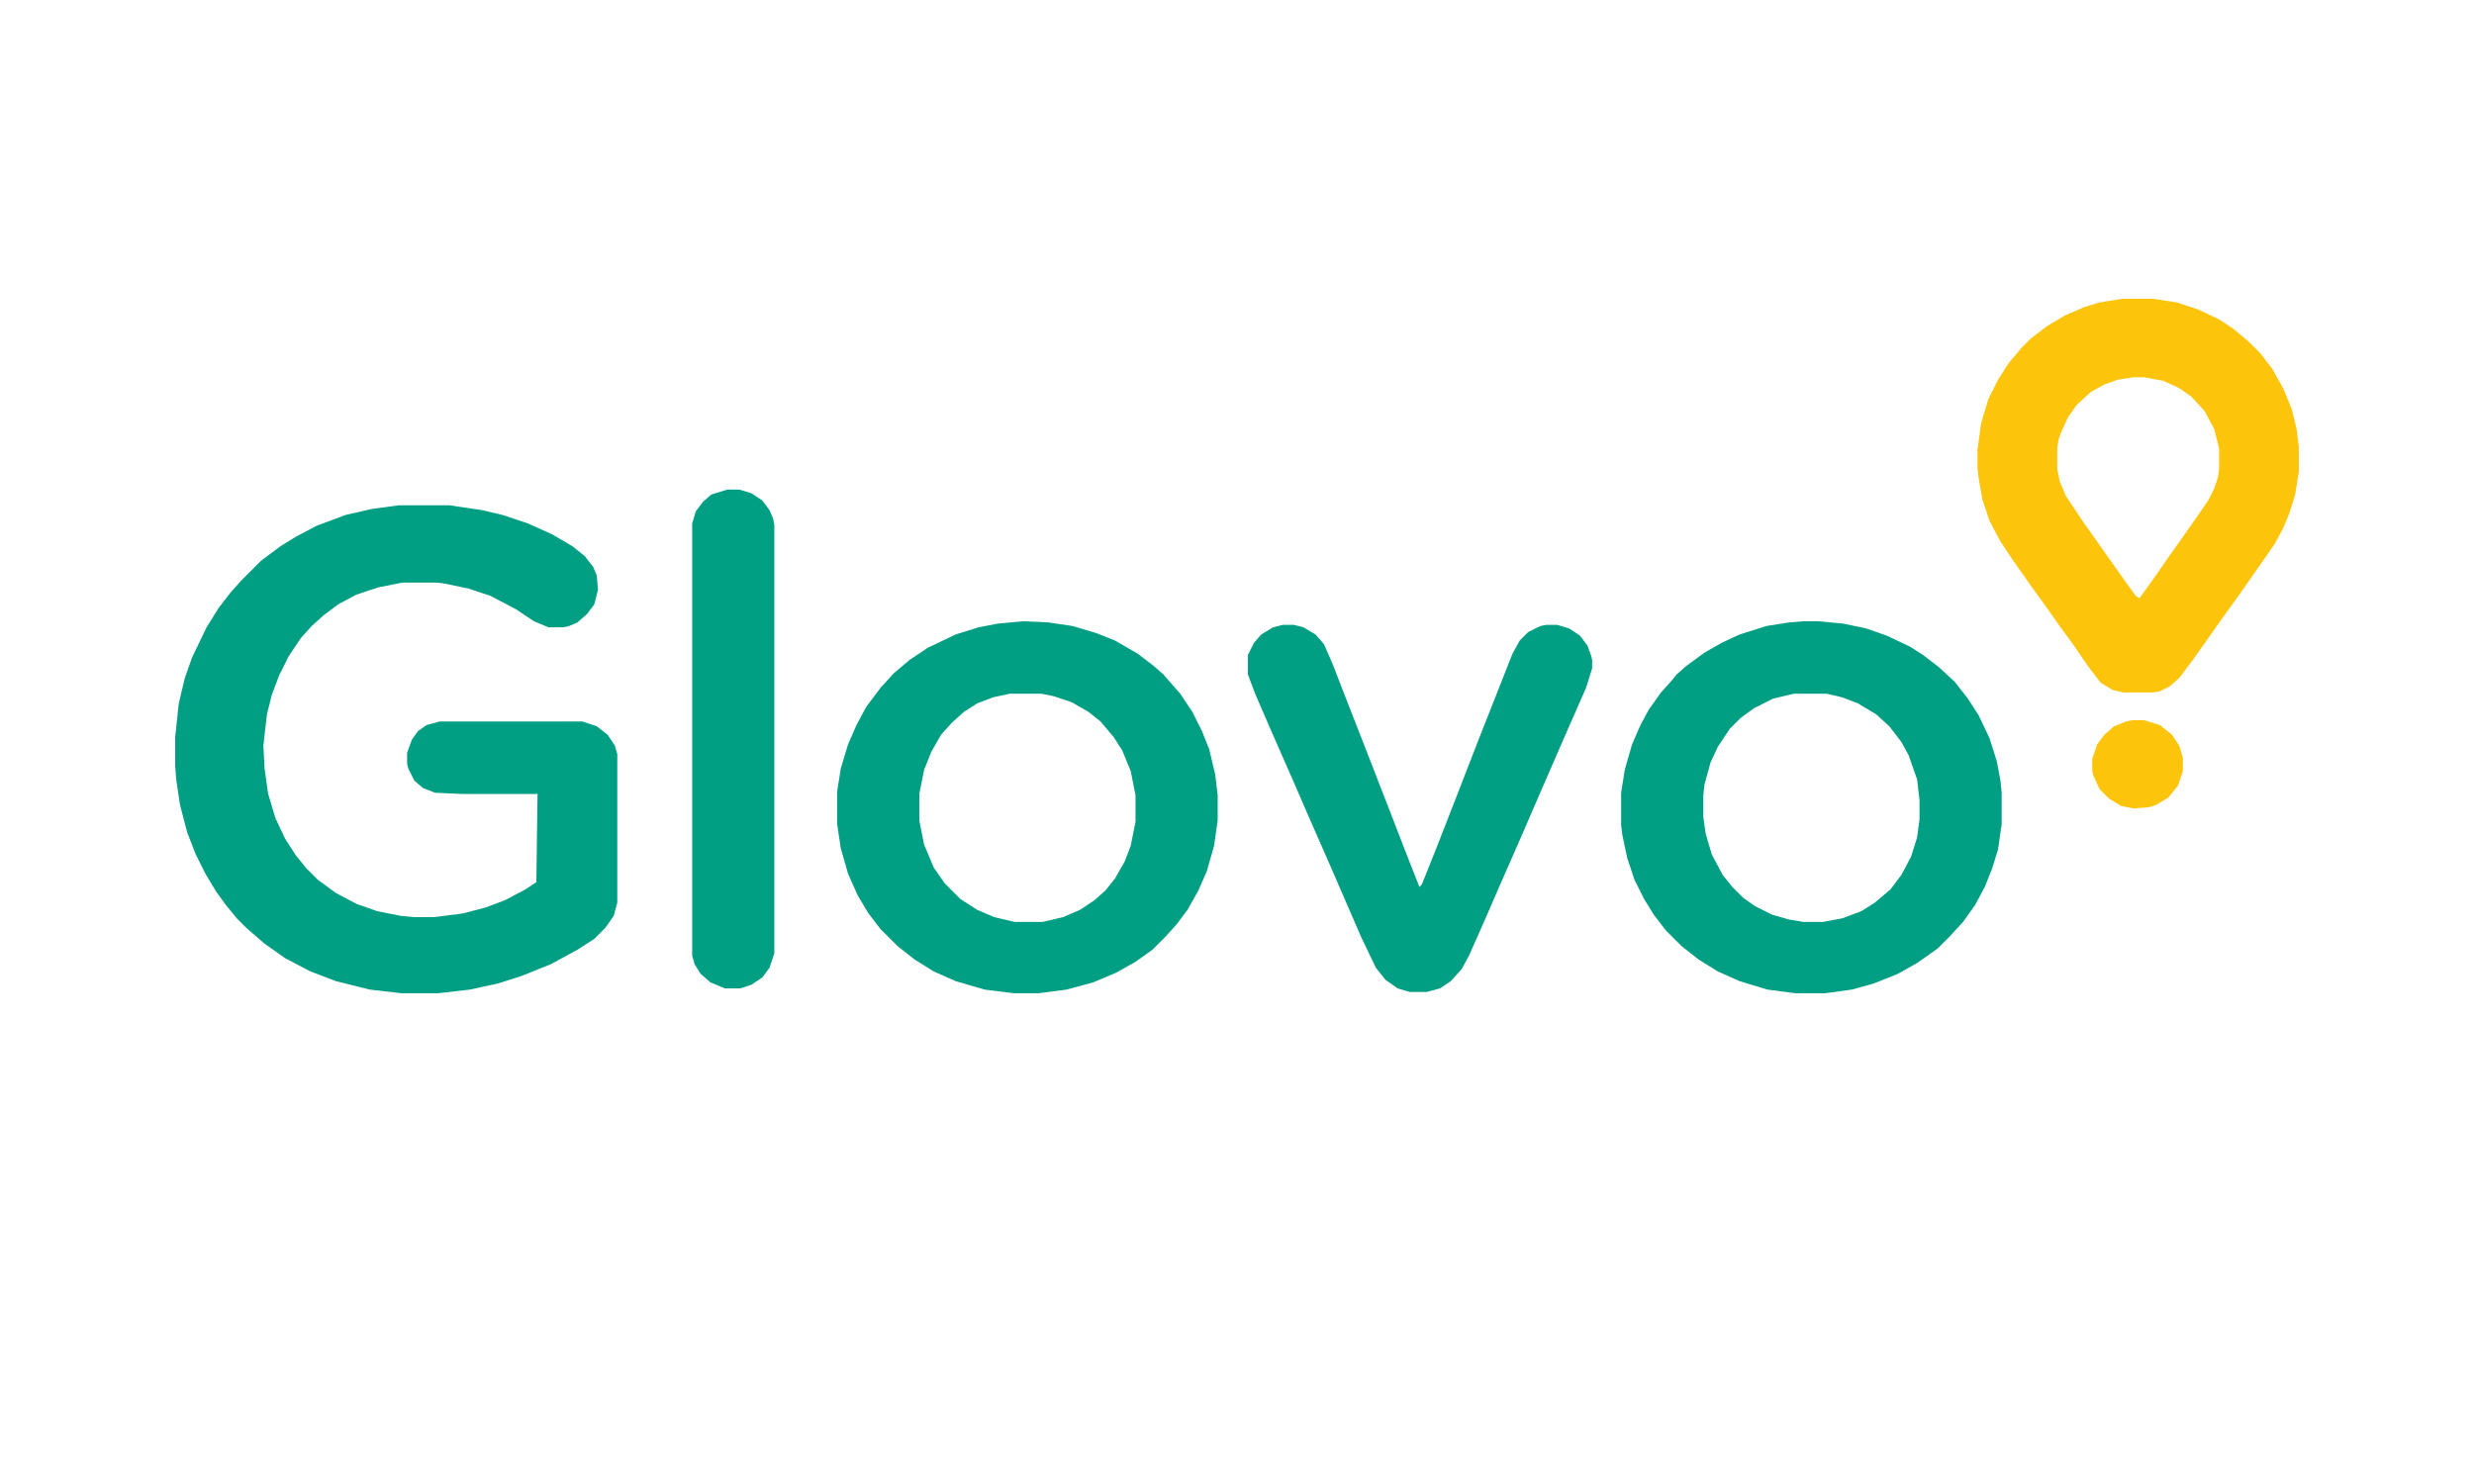
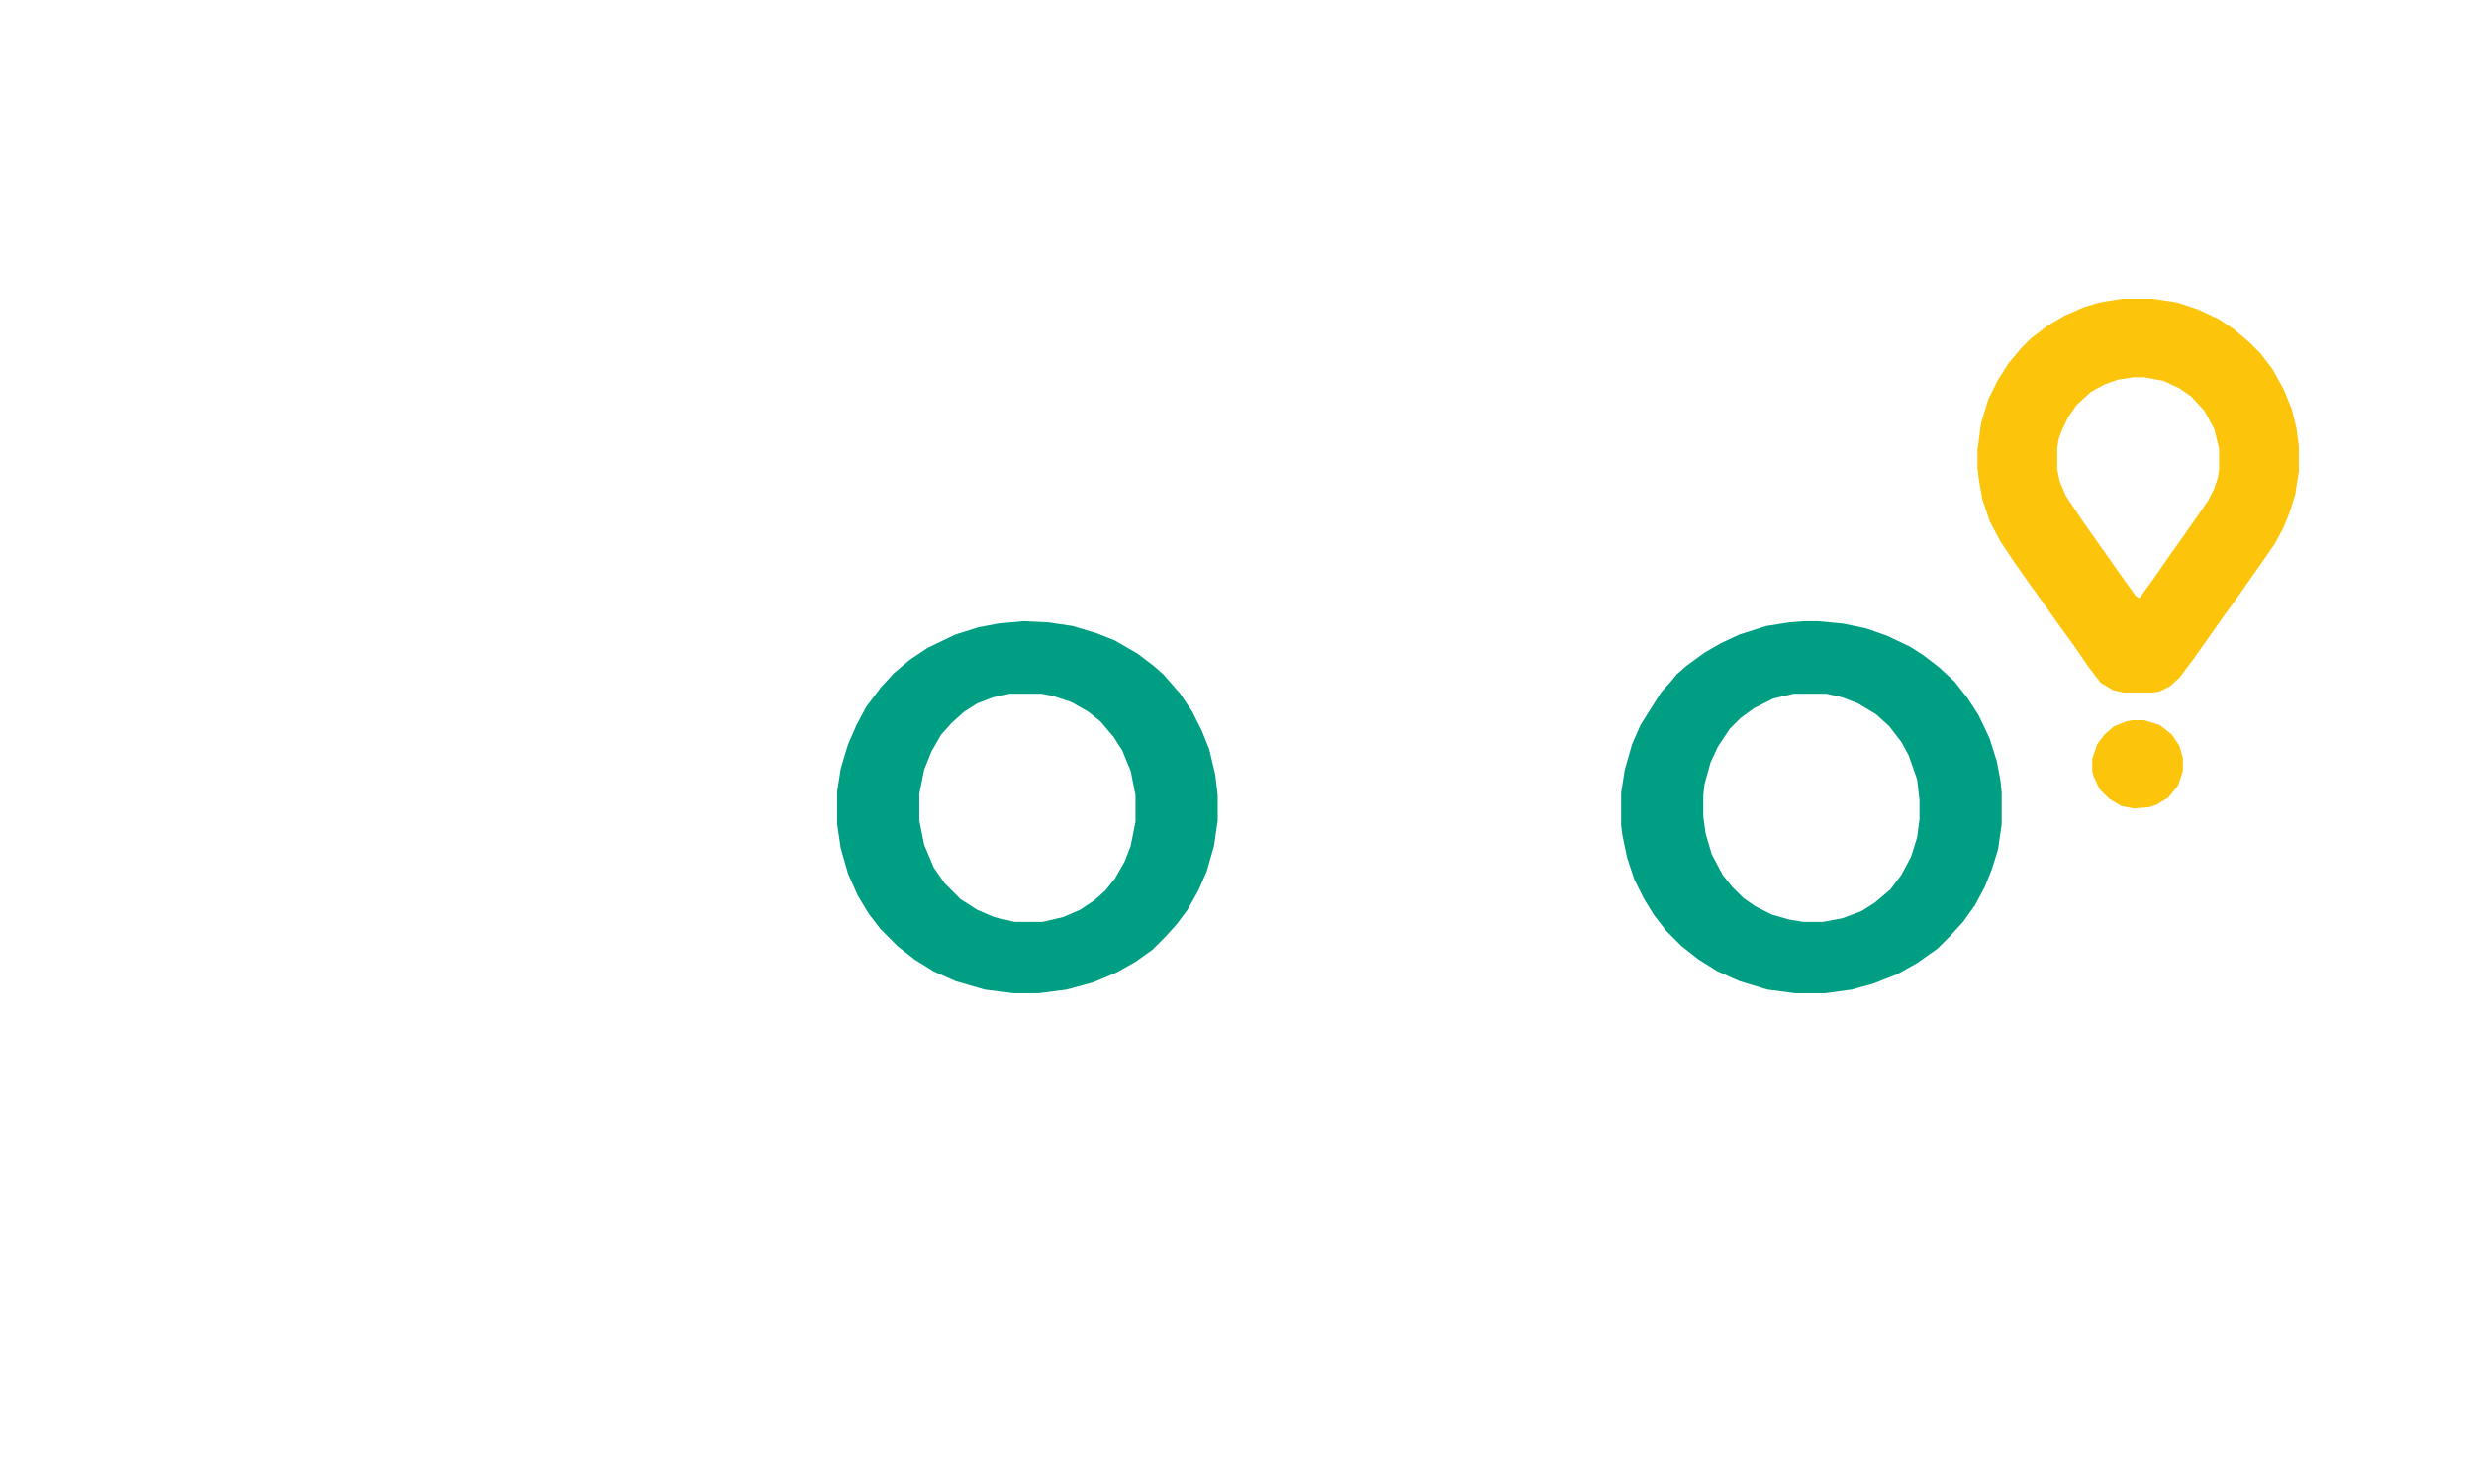
<svg xmlns="http://www.w3.org/2000/svg" width="500" zoomAndPan="magnify" viewBox="0 0 375 225" height="300" preserveAspectRatio="xMidYMid meet" version="1.0">
-   <path fill="#009e82" d="M 60.426 76.613 L 68.113 76.613 L 73.059 77.344 L 76.172 78.078 L 80.016 79.359 L 83.68 81.008 L 86.793 82.836 L 88.621 84.301 L 89.906 85.949 L 90.453 87.23 L 90.637 89.43 L 90.086 91.625 L 88.988 93.09 L 87.523 94.371 L 86.242 94.922 L 85.328 95.105 L 83.129 95.105 L 80.934 94.191 L 78.188 92.359 L 74.34 90.344 L 71.043 89.246 L 67.566 88.512 L 66.285 88.332 L 60.973 88.332 L 57.312 89.062 L 54.016 90.16 L 51.27 91.625 L 49.07 93.273 L 47.242 94.922 L 45.594 96.754 L 43.762 99.5 L 42.297 102.43 L 41.199 105.359 L 40.465 108.289 L 39.918 113.051 L 40.102 116.527 L 40.648 120.375 L 41.746 124.035 L 43.211 127.148 L 44.859 129.711 L 46.508 131.727 L 48.156 133.375 L 50.902 135.387 L 54.016 137.035 L 57.129 138.137 L 60.789 138.867 L 62.805 139.051 L 65.734 139.051 L 70.129 138.5 L 73.609 137.586 L 76.539 136.488 L 79.652 134.84 L 81.297 133.742 L 81.48 120.375 L 69.945 120.375 L 65.918 120.191 L 64.086 119.457 L 62.805 118.359 L 61.891 116.527 L 61.707 115.797 L 61.707 114.148 L 62.438 112.133 L 63.355 110.852 L 64.637 109.938 L 66.648 109.387 L 88.258 109.387 L 90.453 110.121 L 92.102 111.402 L 93.199 113.051 L 93.566 114.332 L 93.566 136.852 L 93.016 138.867 L 91.734 140.699 L 90.086 142.348 L 87.523 143.996 L 83.496 146.191 L 78.918 148.023 L 75.438 149.121 L 71.227 150.035 L 66.469 150.586 L 60.789 150.586 L 56.031 150.035 L 50.902 148.754 L 47.059 147.289 L 43.211 145.277 L 40.102 143.078 L 37.352 140.699 L 35.887 139.234 L 34.242 137.219 L 32.777 135.207 L 31.129 132.457 L 29.664 129.527 L 28.383 126.234 L 27.281 122.023 L 26.734 118.359 L 26.551 116.164 L 26.551 111.77 L 27.098 106.641 L 28.016 102.797 L 29.113 99.684 L 31.312 95.105 L 33.141 92.176 L 34.973 89.797 L 36.621 87.965 L 39.551 85.035 L 42.48 82.836 L 44.859 81.371 L 47.973 79.723 L 52.367 78.078 L 56.395 77.16 Z M 60.426 76.613 " fill-opacity="1" fill-rule="nonzero" />
-   <path fill="#009e82" d="M 273.375 94.191 L 275.574 94.191 L 279.418 94.555 L 282.898 95.289 L 286.012 96.387 L 289.488 98.035 L 291.504 99.316 L 293.883 101.148 L 296.266 103.344 L 298.277 105.91 L 299.926 108.473 L 301.574 111.949 L 302.672 115.43 L 303.223 118.359 L 303.406 120.191 L 303.406 124.953 L 302.855 128.797 L 301.941 131.727 L 300.844 134.473 L 299.379 137.219 L 297.547 139.781 L 295.531 141.98 L 293.699 143.812 L 290.59 146.008 L 287.66 147.656 L 283.996 149.121 L 280.699 150.035 L 276.672 150.586 L 272.094 150.586 L 267.883 150.035 L 263.672 148.754 L 260.375 147.289 L 257.445 145.461 L 254.883 143.445 L 252.504 141.066 L 250.672 138.684 L 249.207 136.305 L 247.742 133.375 L 246.645 130.078 L 245.91 126.598 L 245.727 125.133 L 245.727 120.191 L 246.277 116.711 L 247.375 112.867 L 248.656 109.938 L 249.938 107.555 L 251.77 104.992 L 253.418 103.16 L 254.148 102.246 L 255.613 100.965 L 258.363 98.949 L 260.926 97.484 L 263.672 96.203 L 267.699 94.922 L 271.18 94.371 Z M 271.91 105.176 L 268.797 105.91 L 265.867 107.375 L 263.855 108.84 L 262.207 110.484 L 260.375 113.234 L 259.277 115.613 L 258.363 118.91 L 258.18 120.559 L 258.18 123.852 L 258.543 126.418 L 259.461 129.527 L 261.109 132.641 L 262.574 134.473 L 264.223 136.121 L 266.051 137.402 L 268.617 138.684 L 271.18 139.418 L 273.375 139.781 L 276.305 139.781 L 279.234 139.234 L 282.164 138.137 L 284.18 136.852 L 286.559 134.84 L 288.207 132.641 L 289.672 129.895 L 290.59 126.965 L 290.953 124.219 L 290.953 121.289 L 290.59 118.176 L 289.305 114.516 L 288.207 112.5 L 286.375 110.121 L 284.363 108.289 L 281.617 106.641 L 279.234 105.727 L 276.855 105.176 Z M 271.91 105.176 " fill-opacity="1" fill-rule="nonzero" />
+   <path fill="#009e82" d="M 273.375 94.191 L 275.574 94.191 L 279.418 94.555 L 282.898 95.289 L 286.012 96.387 L 289.488 98.035 L 291.504 99.316 L 293.883 101.148 L 296.266 103.344 L 298.277 105.91 L 299.926 108.473 L 301.574 111.949 L 302.672 115.43 L 303.223 118.359 L 303.406 120.191 L 303.406 124.953 L 302.855 128.797 L 301.941 131.727 L 300.844 134.473 L 299.379 137.219 L 297.547 139.781 L 295.531 141.98 L 293.699 143.812 L 290.59 146.008 L 287.66 147.656 L 283.996 149.121 L 280.699 150.035 L 276.672 150.586 L 272.094 150.586 L 267.883 150.035 L 263.672 148.754 L 260.375 147.289 L 257.445 145.461 L 254.883 143.445 L 252.504 141.066 L 250.672 138.684 L 249.207 136.305 L 247.742 133.375 L 246.645 130.078 L 245.91 126.598 L 245.727 125.133 L 245.727 120.191 L 246.277 116.711 L 247.375 112.867 L 248.656 109.938 L 251.77 104.992 L 253.418 103.16 L 254.148 102.246 L 255.613 100.965 L 258.363 98.949 L 260.926 97.484 L 263.672 96.203 L 267.699 94.922 L 271.18 94.371 Z M 271.91 105.176 L 268.797 105.91 L 265.867 107.375 L 263.855 108.84 L 262.207 110.484 L 260.375 113.234 L 259.277 115.613 L 258.363 118.91 L 258.18 120.559 L 258.18 123.852 L 258.543 126.418 L 259.461 129.527 L 261.109 132.641 L 262.574 134.473 L 264.223 136.121 L 266.051 137.402 L 268.617 138.684 L 271.18 139.418 L 273.375 139.781 L 276.305 139.781 L 279.234 139.234 L 282.164 138.137 L 284.18 136.852 L 286.559 134.84 L 288.207 132.641 L 289.672 129.895 L 290.59 126.965 L 290.953 124.219 L 290.953 121.289 L 290.59 118.176 L 289.305 114.516 L 288.207 112.5 L 286.375 110.121 L 284.363 108.289 L 281.617 106.641 L 279.234 105.727 L 276.855 105.176 Z M 271.91 105.176 " fill-opacity="1" fill-rule="nonzero" />
  <path fill="#009e82" d="M 155.09 94.191 L 158.934 94.371 L 162.598 94.922 L 166.258 96.02 L 169.008 97.121 L 172.484 99.133 L 174.867 100.965 L 176.332 102.246 L 178.895 105.176 L 180.727 107.922 L 182.191 110.852 L 183.289 113.598 L 184.203 117.445 L 184.57 120.559 L 184.57 124.402 L 184.02 128.246 L 182.922 132.094 L 181.641 135.023 L 179.992 137.953 L 178.344 140.148 L 176.695 141.98 L 174.684 143.996 L 172.117 145.824 L 169.188 147.473 L 165.711 148.938 L 161.684 150.035 L 157.469 150.586 L 153.625 150.586 L 149.23 150.035 L 144.836 148.754 L 141.539 147.289 L 138.609 145.461 L 136.047 143.445 L 133.484 140.883 L 131.652 138.5 L 130.004 135.754 L 128.539 132.457 L 127.441 128.613 L 126.891 124.953 L 126.891 120.008 L 127.441 116.527 L 128.539 112.867 L 129.82 109.938 L 131.285 107.191 L 133.484 104.262 L 135.496 102.062 L 137.879 100.051 L 140.625 98.219 L 144.836 96.203 L 148.316 95.105 L 151.246 94.555 Z M 153.074 105.176 L 150.512 105.727 L 148.133 106.641 L 146.117 107.922 L 144.285 109.57 L 142.641 111.402 L 141.176 113.965 L 140.074 116.711 L 139.344 120.375 L 139.344 124.402 L 140.074 128.062 L 141.539 131.543 L 143.188 133.922 L 145.57 136.305 L 148.133 137.953 L 150.695 139.051 L 153.809 139.781 L 158.02 139.781 L 161.133 139.051 L 163.695 137.953 L 165.895 136.488 L 167.543 135.023 L 169.008 133.191 L 170.473 130.629 L 171.387 128.246 L 172.117 124.586 L 172.117 120.559 L 171.387 116.895 L 170.105 113.781 L 168.824 111.77 L 166.809 109.387 L 164.977 107.922 L 162.414 106.457 L 159.668 105.543 L 157.836 105.176 Z M 153.074 105.176 " fill-opacity="1" fill-rule="nonzero" />
  <path fill="#fdc40c" d="M 321.715 45.301 L 326.293 45.301 L 329.957 45.852 L 333.25 46.949 L 336.363 48.414 L 338.562 49.879 L 340.941 51.891 L 342.59 53.539 L 344.422 55.922 L 346.07 58.852 L 347.352 61.965 L 348.082 64.895 L 348.449 67.641 L 348.449 71.484 L 347.898 74.965 L 346.984 77.895 L 346.07 80.09 L 344.789 82.473 L 341.859 86.684 L 339.293 90.344 L 336.914 93.641 L 332.52 99.867 L 330.32 102.797 L 328.855 104.078 L 327.391 104.809 L 326.293 104.992 L 321.898 104.992 L 320.25 104.625 L 318.422 103.527 L 316.59 101.148 L 314.207 97.668 L 312.195 94.922 L 309.996 91.809 L 307.617 88.512 L 305.055 84.852 L 303.223 82.105 L 301.574 78.992 L 300.477 75.695 L 299.926 72.582 L 299.742 70.934 L 299.742 68.188 L 300.293 64.16 L 301.391 60.5 L 302.855 57.57 L 304.504 55.004 L 306.52 52.625 L 307.801 51.344 L 310.18 49.512 L 312.926 47.863 L 315.855 46.582 L 318.238 45.852 Z M 323.363 57.203 L 320.984 57.57 L 318.969 58.301 L 316.957 59.398 L 314.758 61.414 L 313.477 63.246 L 312.379 65.625 L 312.012 66.723 L 311.828 68.004 L 311.828 71.117 L 312.195 72.949 L 313.109 75.148 L 315.672 78.992 L 322.266 88.332 L 323.73 90.344 L 324.281 90.711 L 326.66 87.414 L 328.676 84.484 L 330.504 81.922 L 333.07 78.258 L 334.715 75.879 L 335.633 74.047 L 336.18 72.398 L 336.363 71.117 L 336.363 68.004 L 335.633 65.074 L 334.168 62.328 L 332.152 60.133 L 330.32 58.852 L 327.941 57.75 L 325.012 57.203 Z M 323.363 57.203 " fill-opacity="1" fill-rule="nonzero" />
-   <path fill="#009e82" d="M 194.457 94.738 L 196.105 94.738 L 197.57 95.105 L 199.402 96.203 L 200.684 97.668 L 201.965 100.598 L 204.164 106.273 L 207.457 114.699 L 210.938 123.668 L 213.133 129.348 L 215.148 134.473 L 215.516 134.105 L 217.711 128.613 L 220.641 121.105 L 224.121 112.133 L 226.867 105.176 L 229.246 99.133 L 230.348 97.121 L 231.629 95.836 L 233.461 94.922 L 234.375 94.738 L 236.023 94.738 L 237.855 95.289 L 239.5 96.387 L 240.602 97.852 L 241.148 99.316 L 241.332 100.051 L 241.332 101.332 L 240.418 104.262 L 237.121 111.77 L 233.461 120.191 L 230.531 126.965 L 227.234 134.473 L 224.852 139.965 L 222.656 144.91 L 221.559 146.926 L 219.91 148.754 L 218.262 149.855 L 216.246 150.402 L 213.684 150.402 L 211.852 149.855 L 210.023 148.57 L 208.559 146.742 L 206.359 142.164 L 201.598 131.176 L 198.305 123.668 L 195.922 118.176 L 192.625 110.668 L 190.246 105.176 L 189.148 102.246 L 189.148 99.316 L 190.062 97.484 L 191.16 96.203 L 192.992 95.105 Z M 194.457 94.738 " fill-opacity="1" fill-rule="nonzero" />
-   <path fill="#009e82" d="M 110.23 74.23 L 112.059 74.23 L 113.891 74.781 L 115.539 75.879 L 116.637 77.344 L 117.188 78.625 L 117.371 79.543 L 117.371 144.543 L 116.637 146.742 L 115.539 148.207 L 113.891 149.305 L 112.242 149.855 L 109.863 149.855 L 107.664 148.938 L 106.199 147.656 L 105.285 146.191 L 104.918 144.91 L 104.918 79.359 L 105.469 77.527 L 106.566 76.062 L 107.848 74.965 Z M 110.23 74.23 " fill-opacity="1" fill-rule="nonzero" />
  <path fill="#fdc40c" d="M 323.18 109.203 L 325.012 109.203 L 327.391 109.938 L 329.223 111.402 L 330.32 113.051 L 330.871 114.879 L 330.871 116.895 L 330.141 119.094 L 328.676 120.922 L 326.844 122.023 L 325.746 122.387 L 323.363 122.57 L 321.531 122.203 L 319.703 121.105 L 318.238 119.641 L 317.32 117.629 L 317.137 116.895 L 317.137 115.062 L 317.871 112.867 L 318.969 111.402 L 320.434 110.121 L 322.266 109.387 Z M 323.18 109.203 " fill-opacity="1" fill-rule="nonzero" />
</svg>